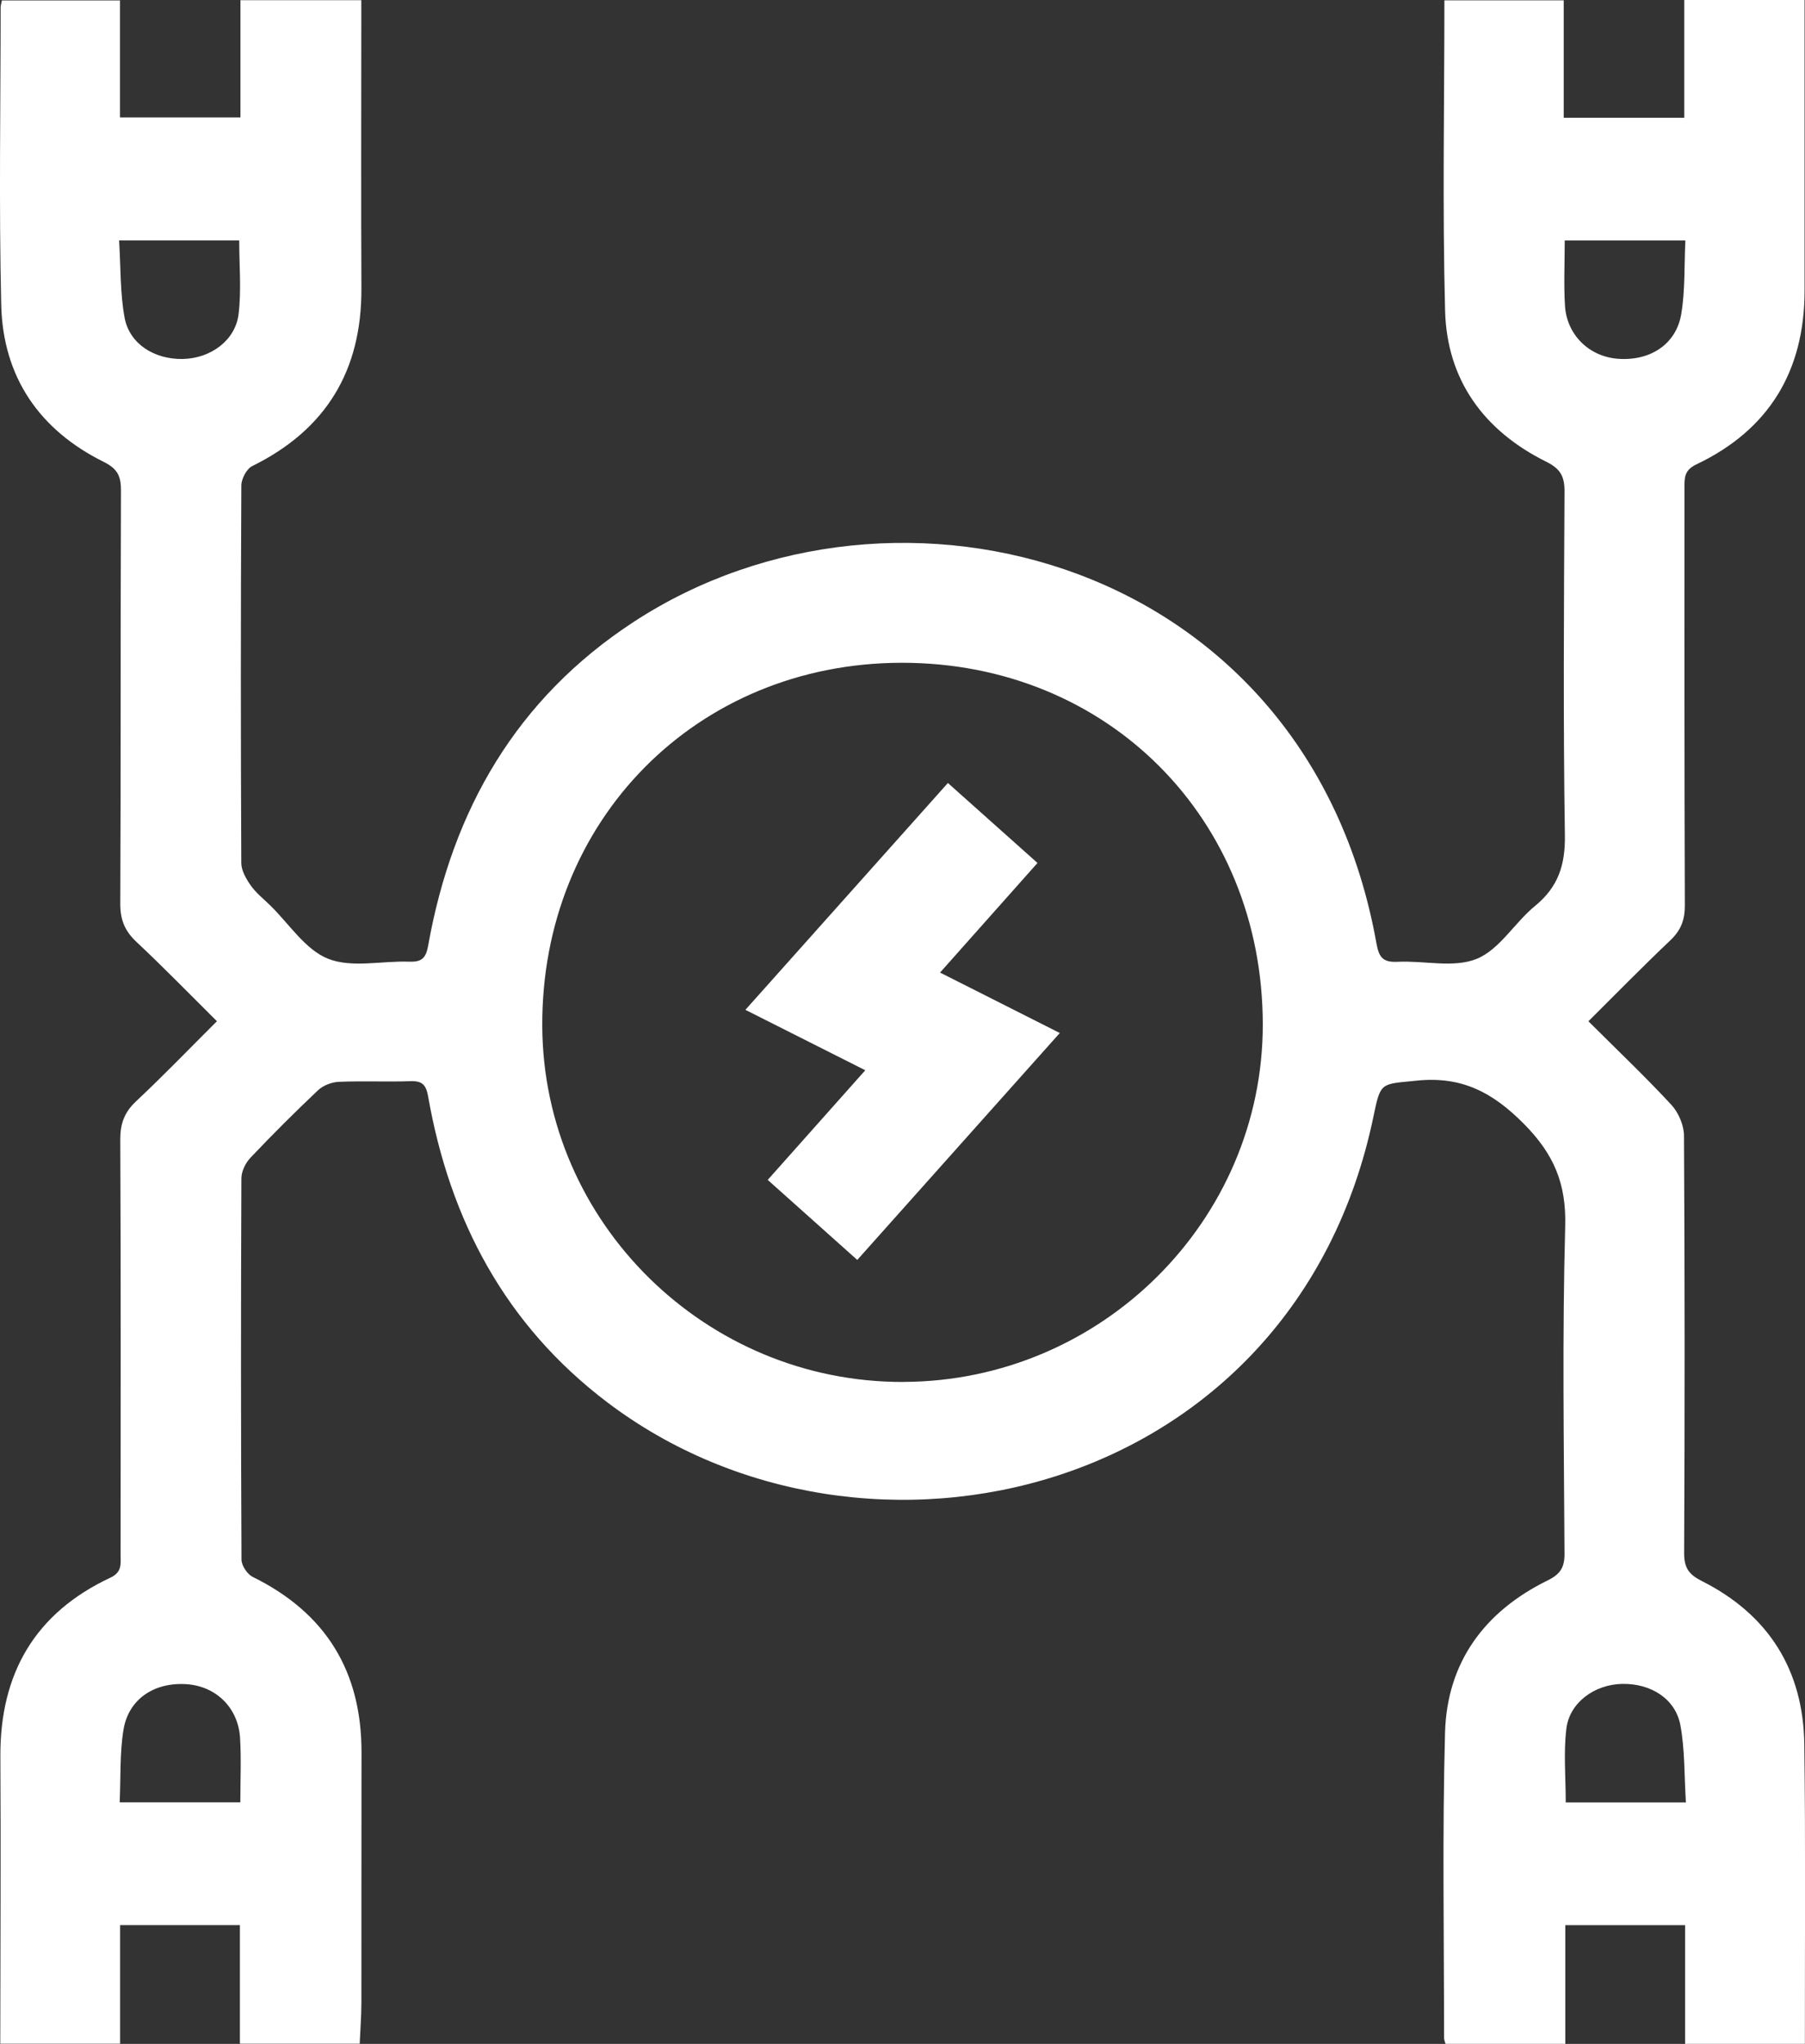
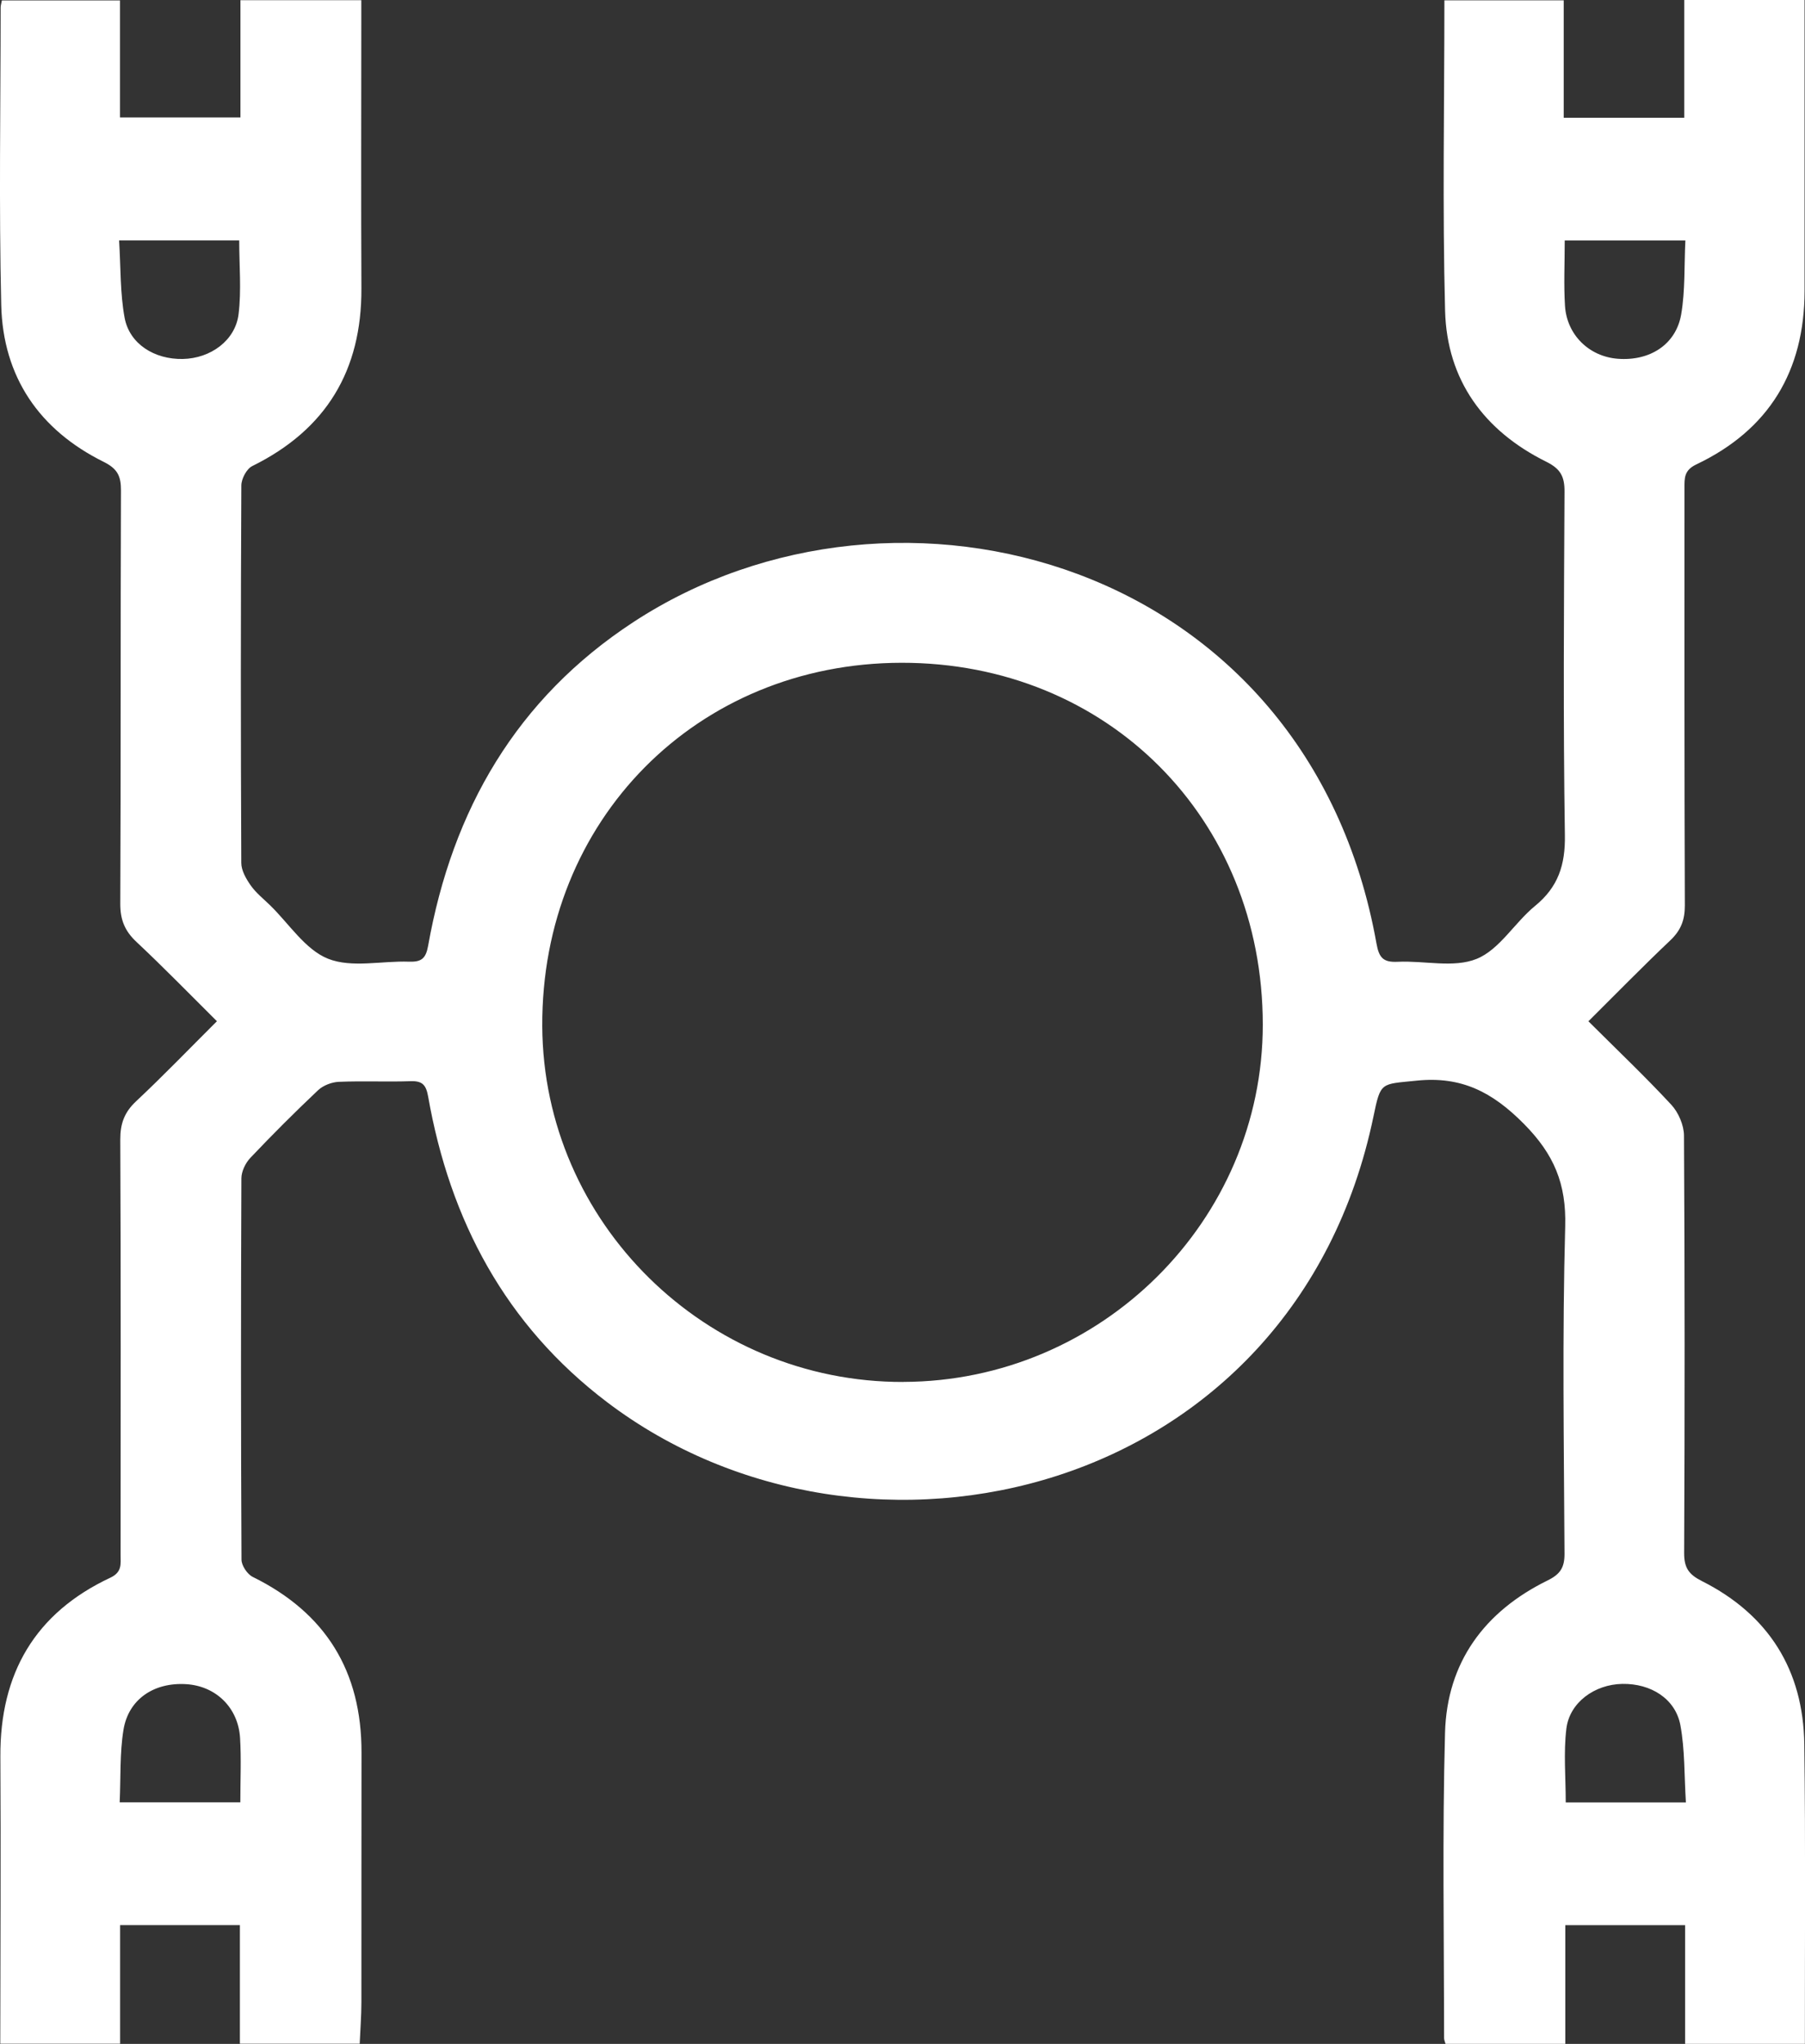
<svg xmlns="http://www.w3.org/2000/svg" id="Calque_1" data-name="Calque 1" viewBox="0 0 338.42 383.07">
  <rect x="0" y="0" width="338.42" height="383.07" fill="#333333" stroke="none" />
  <defs>
    <style>
      .cls-1 {
        fill: #fff;
        stroke-width: 0px;
      }
    </style>
  </defs>
  <path class="cls-1" d="M.05,383.07c.02-17.96.12-35.93.02-53.89-.08-15.5,6.48-26.86,20.61-33.48,2.25-1.05,1.93-2.59,1.93-4.26.01-25.95.06-51.9-.06-77.85-.01-2.99.77-5.13,2.96-7.18,5.08-4.76,9.91-9.78,15.16-15.01-5.17-5.13-10.02-10.12-15.09-14.87-2.17-2.03-3.04-4.13-3.03-7.15.12-25.82.03-51.65.13-77.47.01-2.7-.67-4.07-3.25-5.35C7.35,80.57.55,70.62.23,57.16-.21,38.58.11,19.99.12,1.4c0-.36.12-.71.23-1.32h22.15v21.93h22.58V.04h22.66c0,1.68,0,3.15,0,4.62,0,16.47-.06,32.94.02,49.4.07,15.38-6.61,26.46-20.46,33.29-1.06.52-2.05,2.39-2.05,3.64-.12,23.58-.12,47.16-.01,70.74,0,1.42.9,2.98,1.76,4.21.99,1.41,2.4,2.52,3.65,3.74,3.56,3.47,6.59,8.31,10.86,10.01,4.43,1.76,10.07.37,15.18.55,2.3.08,3.15-.57,3.58-2.98,4.53-25.47,16.57-46.34,38.52-60.69,49.36-32.27,126.44-11.7,139.29,60.29.48,2.69,1.3,3.53,3.98,3.4,4.98-.24,10.51,1.2,14.81-.55,4.28-1.74,7.1-6.78,10.94-9.92,4.33-3.54,5.68-7.67,5.59-13.25-.33-21.45-.18-42.91-.07-64.37.02-2.84-.72-4.29-3.42-5.63-11.64-5.77-18.63-15.26-18.97-28.31-.51-19.3-.13-38.63-.13-58.17h22.37v22.01h22.6V0h22.56c0,1.22,0,2.41,0,3.6,0,16.97.01,33.93,0,50.9-.02,15.04-6.66,26.06-20.29,32.54-2.32,1.1-2.23,2.58-2.23,4.45,0,26.07-.03,52.15.07,78.22.01,2.73-.75,4.66-2.72,6.53-5.14,4.87-10.09,9.94-15.36,15.17,5.41,5.39,10.64,10.36,15.54,15.64,1.34,1.45,2.37,3.83,2.38,5.79.15,26.07.15,52.15.03,78.22-.01,2.78.86,4.03,3.35,5.28,12.48,6.29,18.99,16.65,19.18,30.58.25,18.71.09,37.42.11,56.14h-22.46v-22.24h-22.46v22.24h-22.46c-.09-.36-.27-.72-.27-1.08,0-19.08-.34-38.17.18-57.23.36-13.21,7.41-22.73,19.21-28.53,2.39-1.17,3.2-2.41,3.19-5.02-.11-20.45-.43-40.91.13-61.35.22-7.97-2.08-13.49-7.73-19.2-5.92-5.98-11.73-8.98-20.14-8.11-6.69.69-6.72.15-8.06,6.63-14.83,71.53-95.32,90.34-143.73,53.61-19.02-14.43-29.45-34.06-33.53-57.28-.39-2.19-1.1-2.94-3.3-2.86-4.48.15-8.98-.07-13.46.12-1.33.06-2.91.67-3.87,1.57-4.35,4.11-8.59,8.34-12.7,12.68-.92.97-1.68,2.55-1.68,3.85-.1,23.82-.1,47.64.02,71.45,0,1.11,1.09,2.74,2.11,3.24,13.7,6.75,20.42,17.7,20.39,32.92-.03,15.59,0,31.18-.02,46.76,0,2.6-.21,5.21-.32,7.81h-22.46v-22.23h-22.46v22.23H.05ZM169.38,259c37.08-.1,67.39-30.23,67.38-66.97-.01-38.66-29.16-67.85-67.71-67.81-38.42.04-67.59,29.53-67.38,68.14.2,36.78,30.64,66.75,67.7,66.65ZM316.09,337.83c-.32-5.12-.18-9.88-1.03-14.47-.92-4.98-5.54-7.86-10.91-7.76-5.16.1-9.86,3.46-10.47,8.38-.55,4.49-.12,9.1-.12,13.84h22.52ZM22.33,45.05c.32,5.13.18,9.9,1.03,14.49.91,4.93,5.61,7.85,10.93,7.74,5.18-.11,9.83-3.44,10.44-8.4.55-4.48.12-9.09.12-13.82h-22.52ZM293.37,45.07c0,4.31-.2,8.29.05,12.25.35,5.47,4.54,9.5,9.88,9.92,6.01.47,10.94-2.65,11.91-8.34.76-4.45.55-9.06.78-13.82h-22.61ZM22.45,337.8h22.61c0-4.17.19-8.14-.05-12.07-.35-5.7-4.55-9.74-10.11-10.08-6.02-.37-10.81,2.81-11.75,8.56-.71,4.35-.5,8.86-.71,13.6Z" />
-   <path class="cls-1" d="M139.75,189.27c12.83-14.36,25.27-28.3,37.97-42.52,5.64,5.03,11.09,9.89,16.8,14.99-6.09,6.85-12.02,13.52-18.27,20.54,7.55,3.81,14.81,7.47,22.45,11.33-12.82,14.36-25.32,28.36-37.97,42.53-5.73-5.12-11.19-10-16.79-15,6.14-6.9,12.08-13.57,18.29-20.55-7.59-3.82-14.79-7.45-22.47-11.32Z" />
</svg>